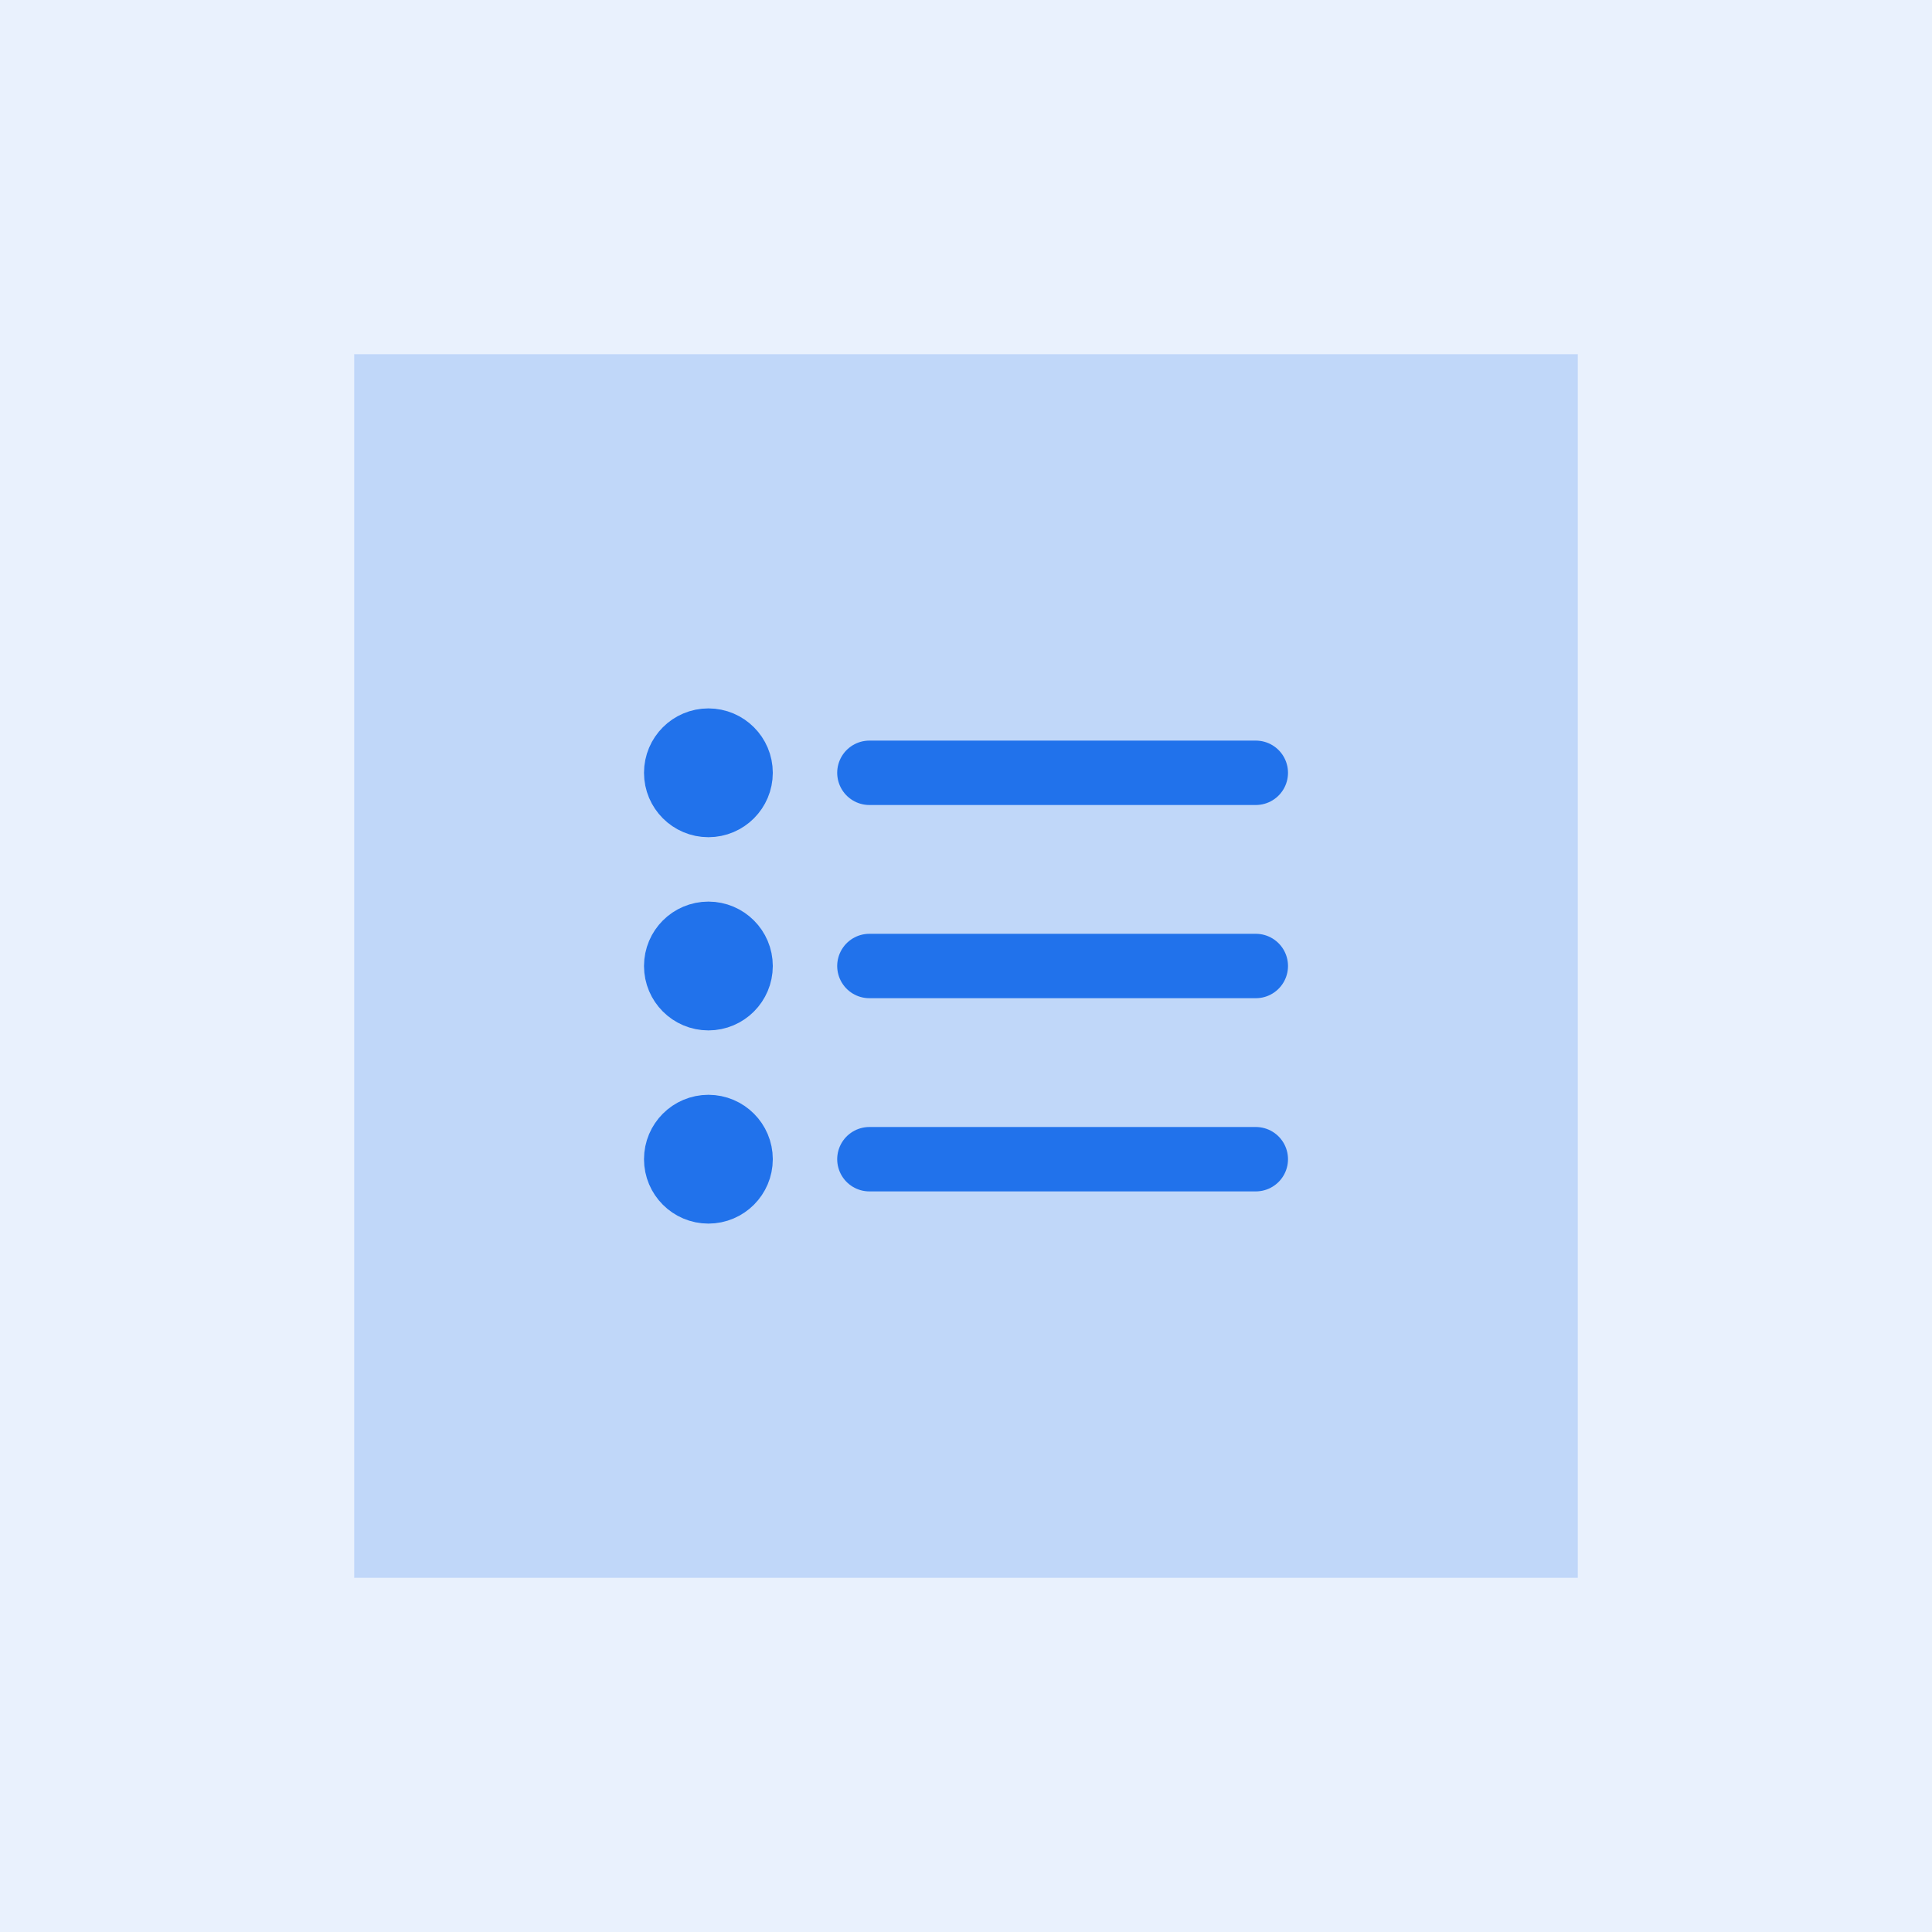
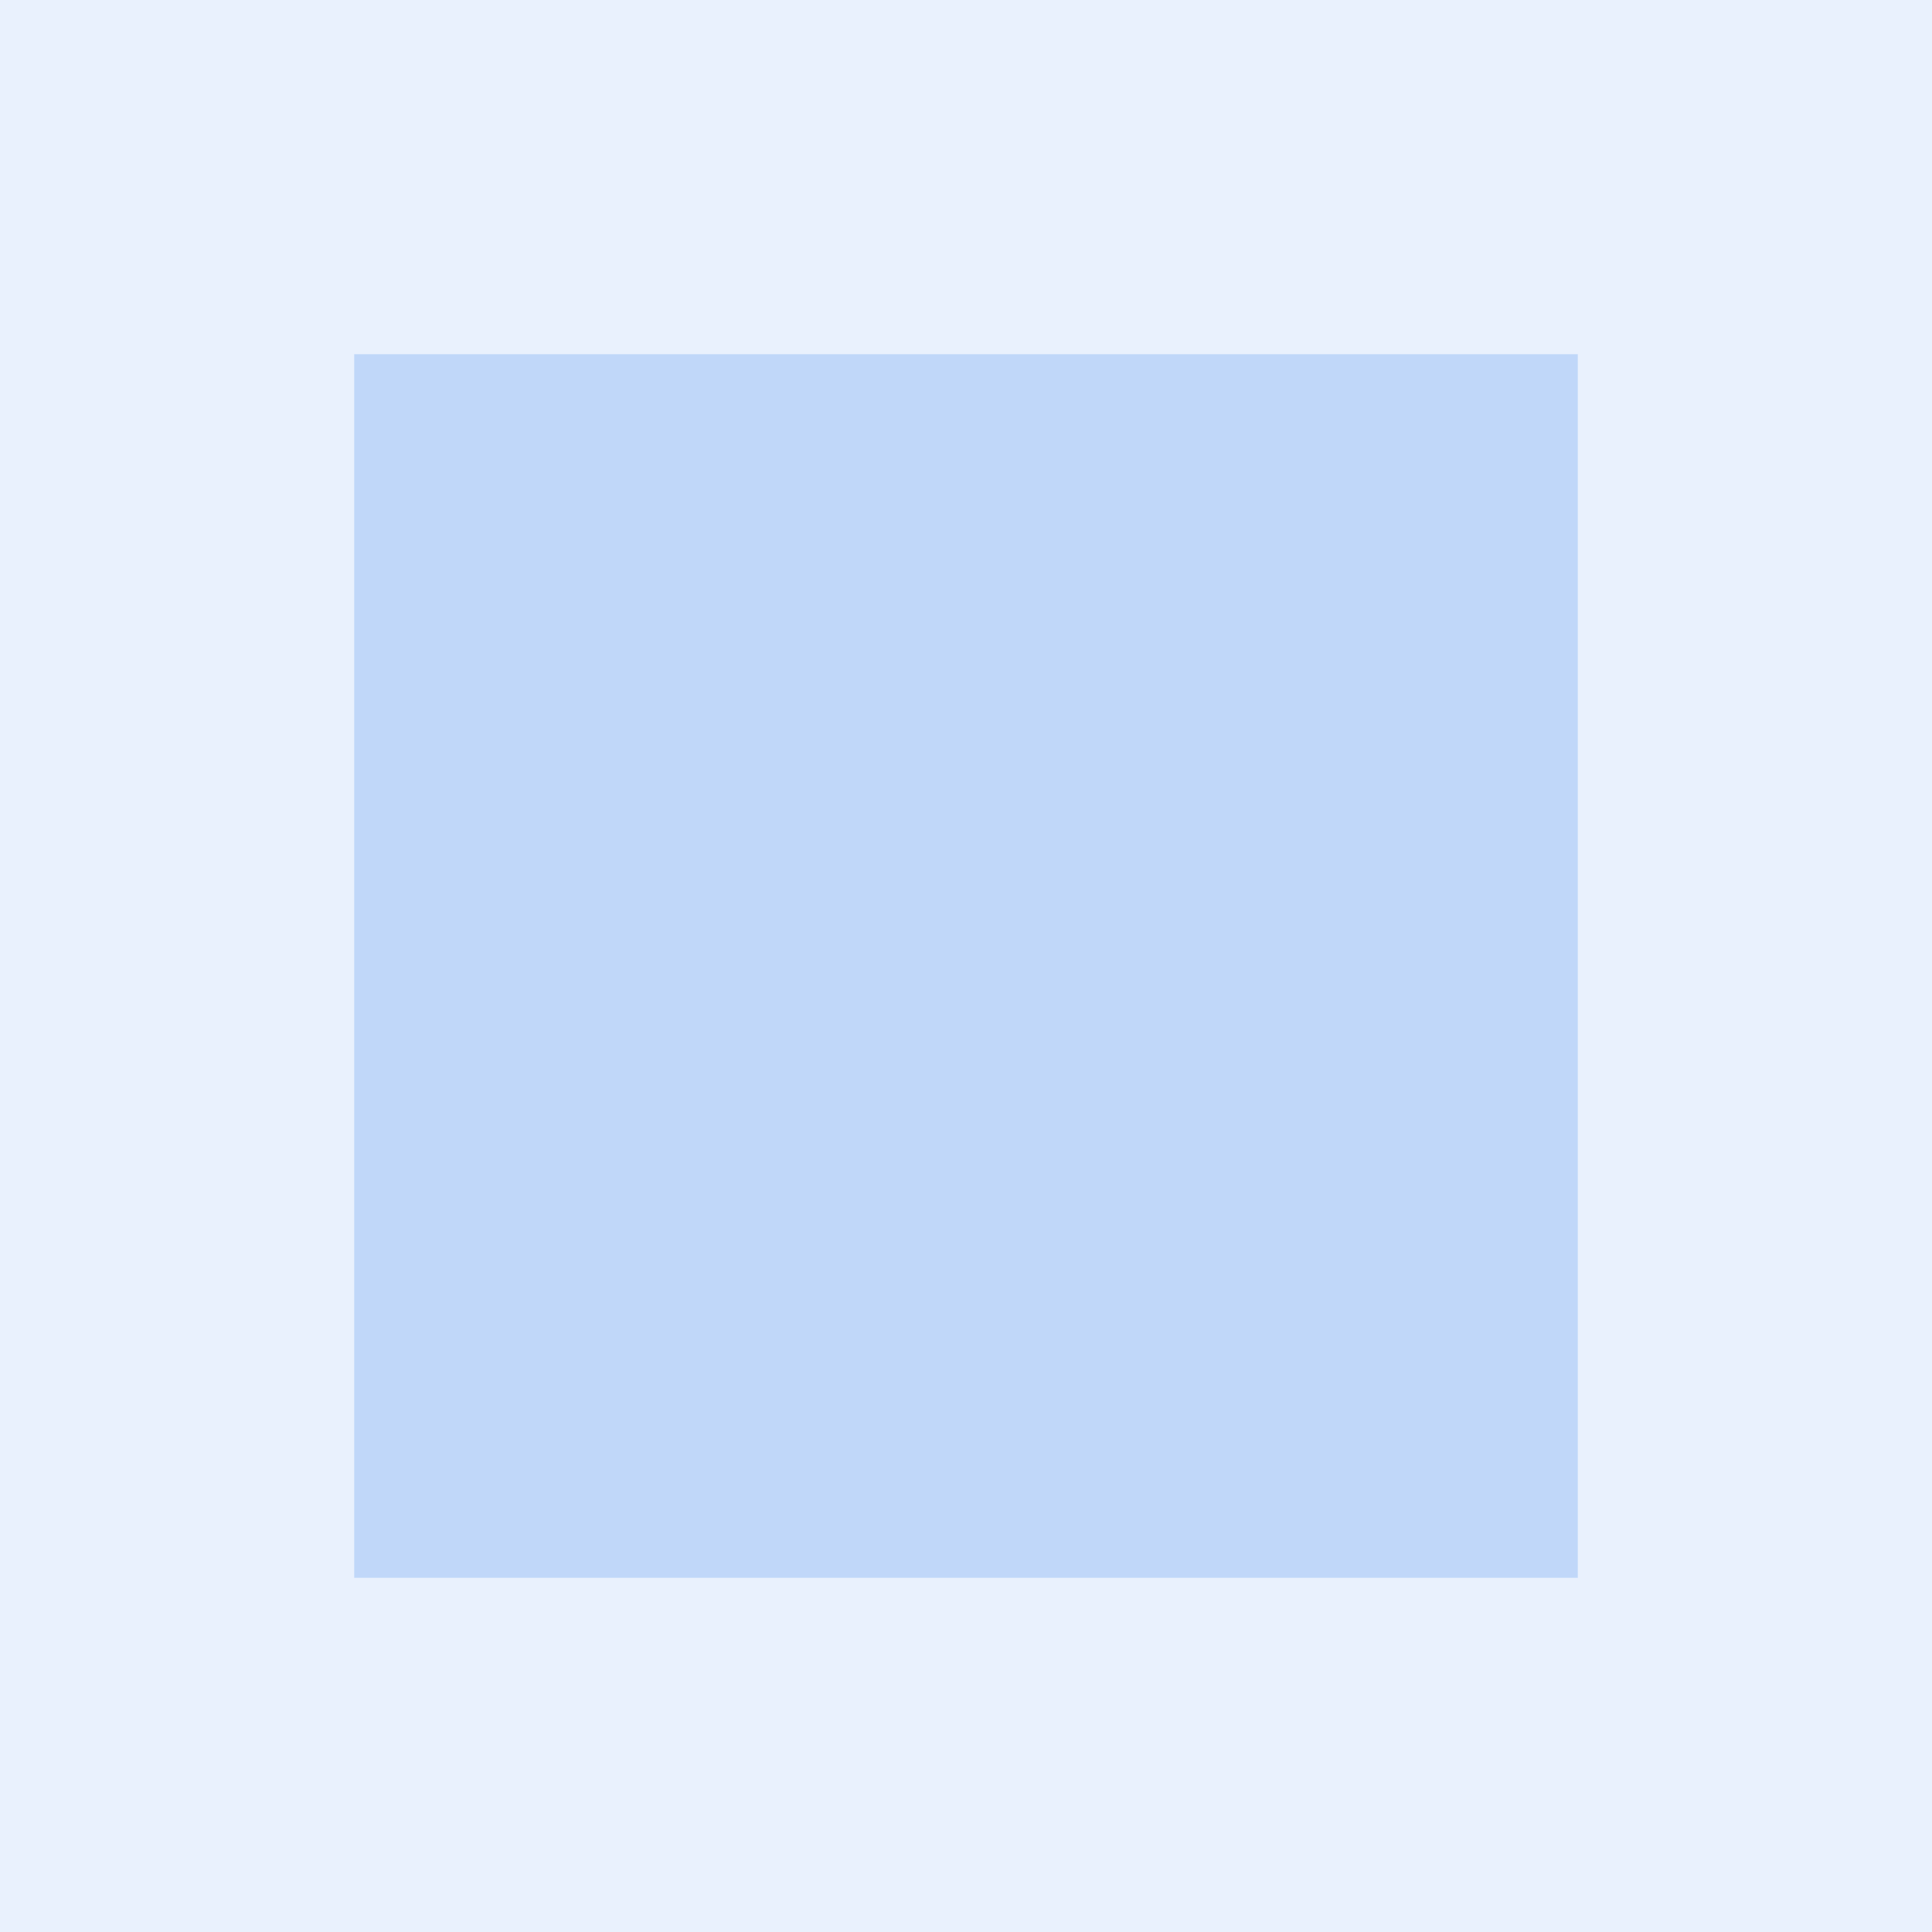
<svg xmlns="http://www.w3.org/2000/svg" width="60" height="60" viewBox="0 0 60 60" fill="none">
  <rect width="60" height="60" fill="#2172EB" fill-opacity="0.1" />
  <rect x="11" y="11" width="38" height="38" fill="#2172EB" fill-opacity="0.2" />
-   <path d="M39 30L27 30M39 24L27 24M39 36L27 36M23 30C23 30.552 22.552 31 22 31C21.448 31 21 30.552 21 30C21 29.448 21.448 29 22 29C22.552 29 23 29.448 23 30ZM23 24C23 24.552 22.552 25 22 25C21.448 25 21 24.552 21 24C21 23.448 21.448 23 22 23C22.552 23 23 23.448 23 24ZM23 36C23 36.552 22.552 37 22 37C21.448 37 21 36.552 21 36C21 35.448 21.448 35 22 35C22.552 35 23 35.448 23 36Z" stroke="#2172EB" stroke-width="2" stroke-linecap="round" stroke-linejoin="round" />
</svg>